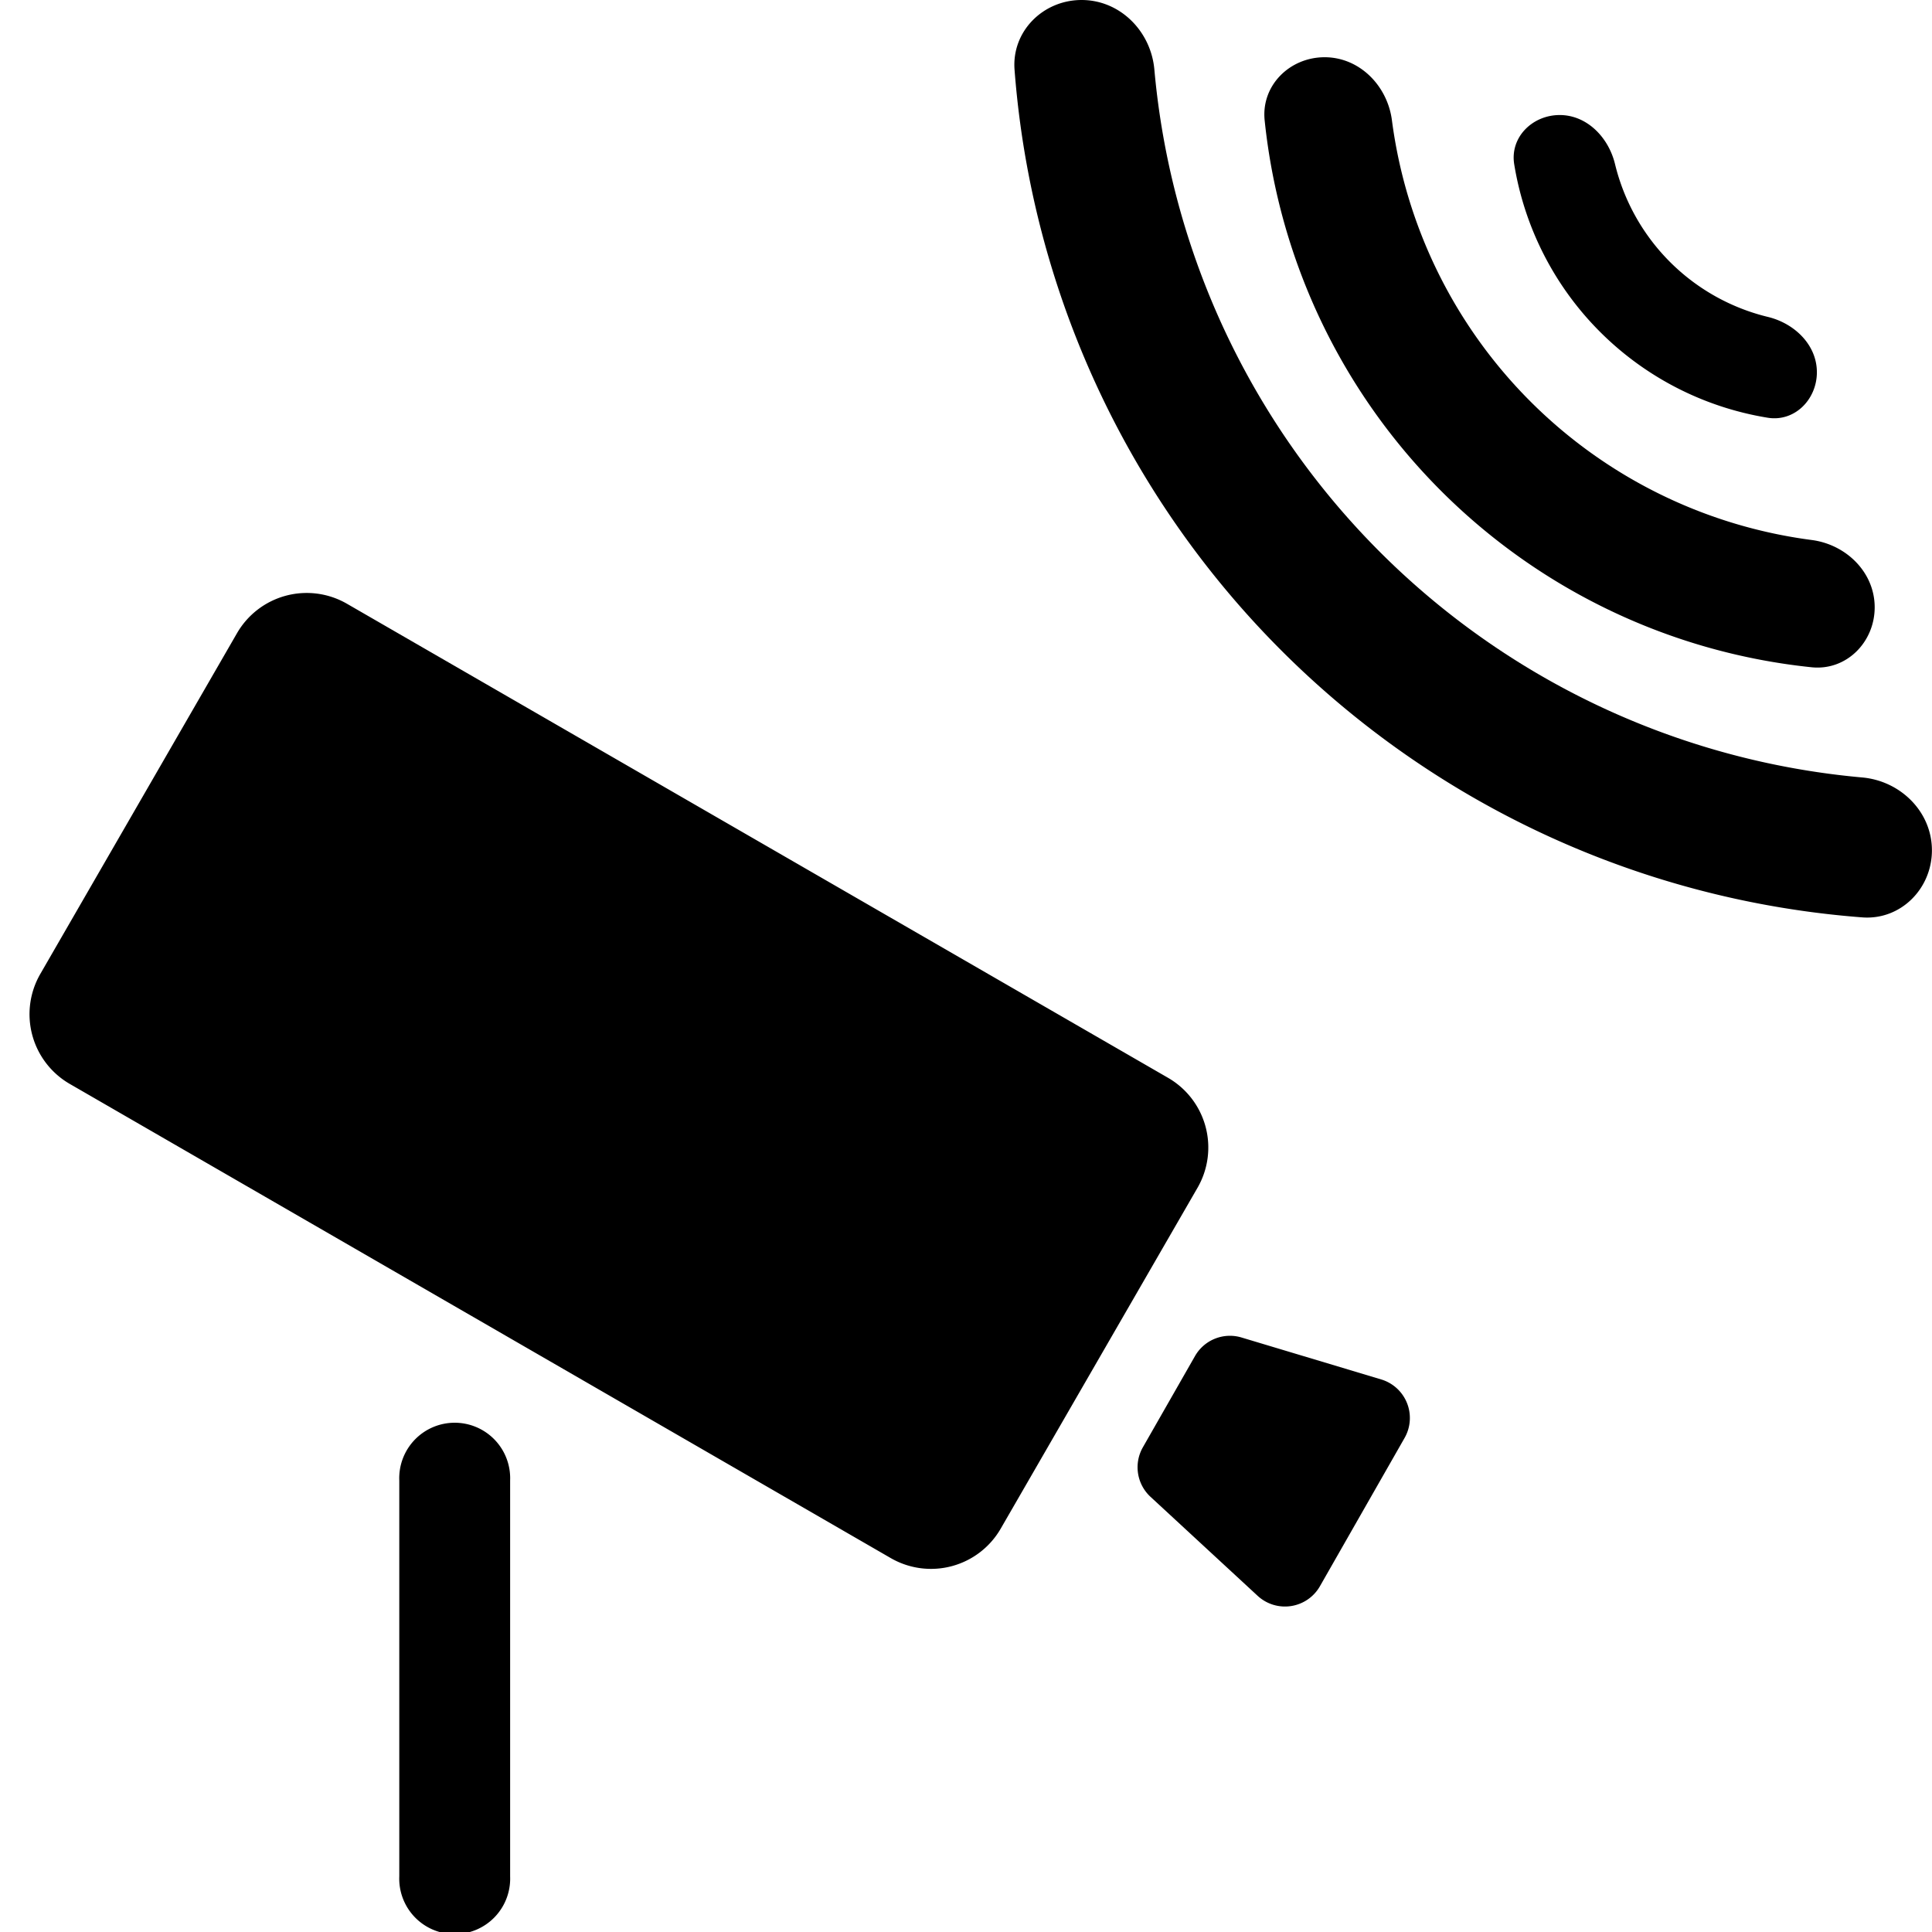
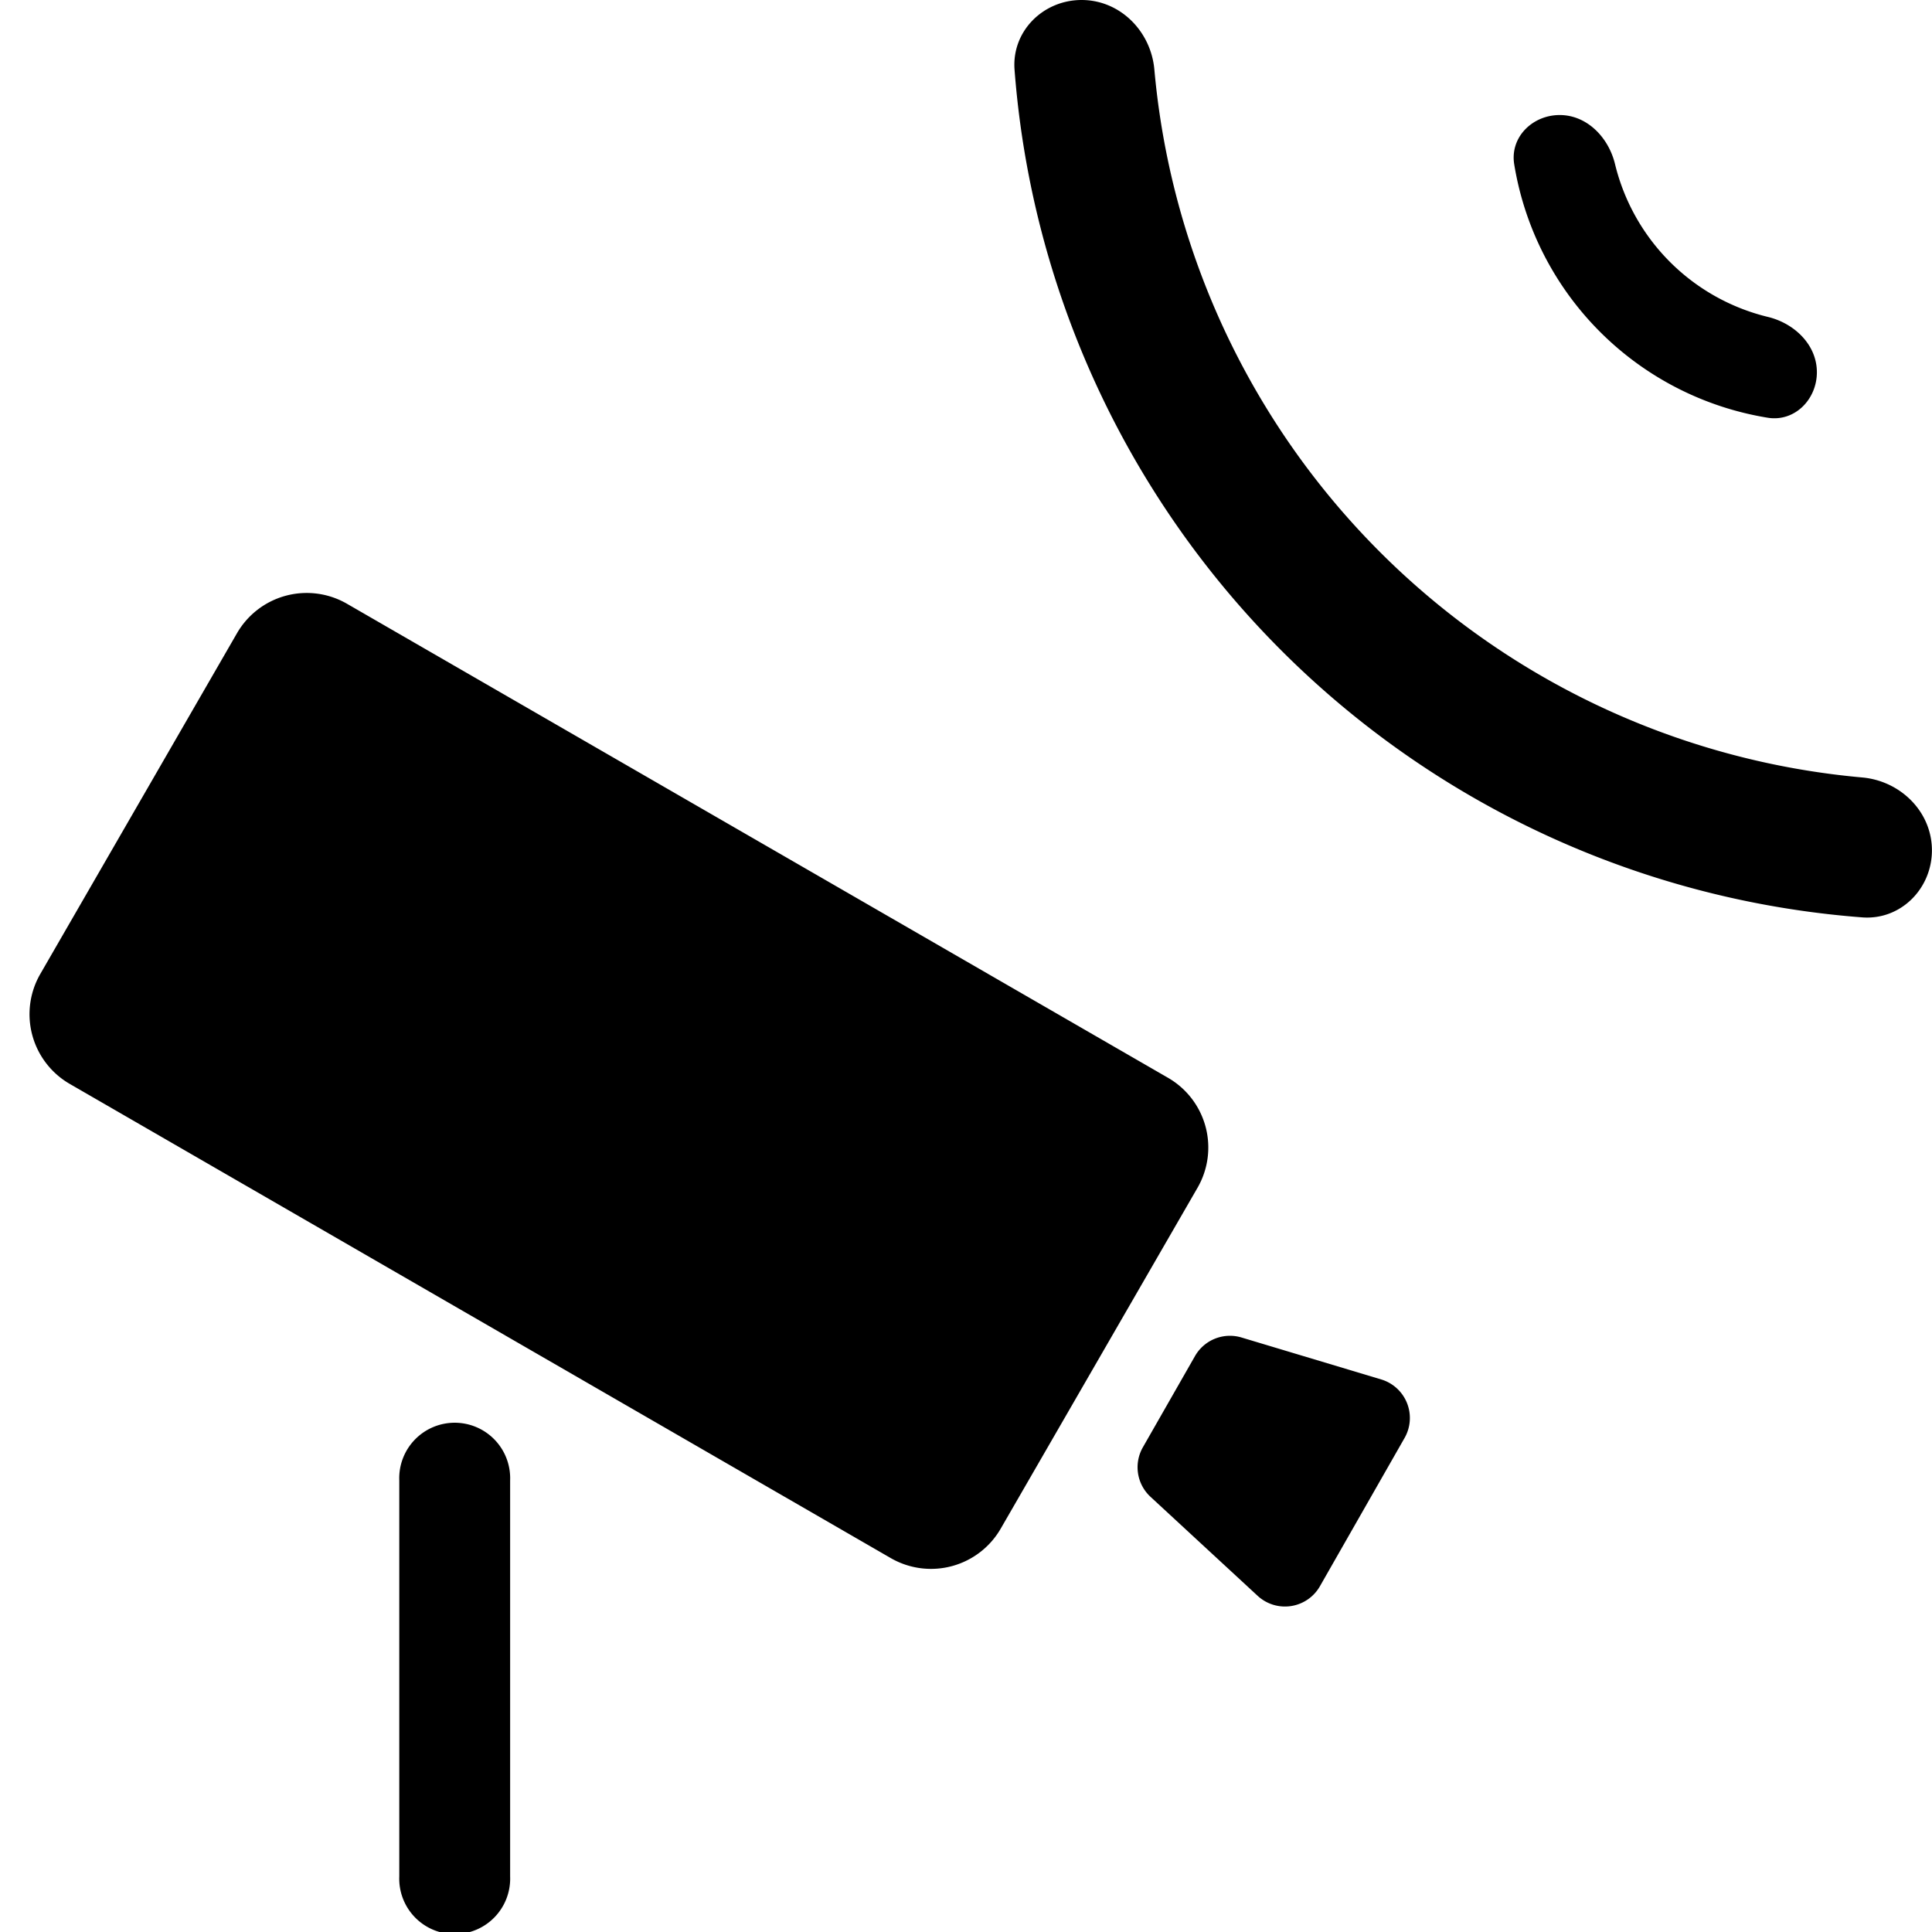
<svg xmlns="http://www.w3.org/2000/svg" viewBox="0 0 24 24">
  <path d="M18.81 2.04c-.054-.335.226-.611.565-.611.34 0 .607.279.687.608a2.58 2.58 0 0 0 1.9 1.9c.33.08.608.347.608.687 0 .339-.277.62-.612.565A3.81 3.81 0 0 1 18.81 2.04Z" />
-   <path d="M15.71 1.495c-.045-.432.31-.784.745-.784.433 0 .78.353.836.783a6.049 6.049 0 0 0 5.214 5.214c.43.056.783.402.783.836 0 .434-.352.79-.784.745a7.62 7.62 0 0 1-6.794-6.794Z" />
  <path d="M12.603.865c-.036-.477.355-.865.833-.865s.862.388.904.865a9.697 9.697 0 0 0 8.794 8.793c.476.043.865.427.865.905 0 .478-.389.869-.865.833A11.43 11.43 0 0 1 12.603.865ZM2.944 7.866A1 1 0 0 1 4.31 7.5l10.2 5.889a1 1 0 0 1 .366 1.366l-2.444 4.233a1 1 0 0 1-1.367.367L.867 13.465A1 1 0 0 1 .5 12.1l2.444-4.234ZM17.448 17.863a.5.5 0 0 0-.29-.727l-1.735-.521a.5.5 0 0 0-.578.23l-.648 1.134a.5.5 0 0 0 .095.615l1.331 1.23a.5.5 0 0 0 .774-.12l1.051-1.841ZM4.96 18.389a.689.689 0 1 1 1.377 0v4.922a.689.689 0 1 1-1.377 0V18.39Z" />
</svg>